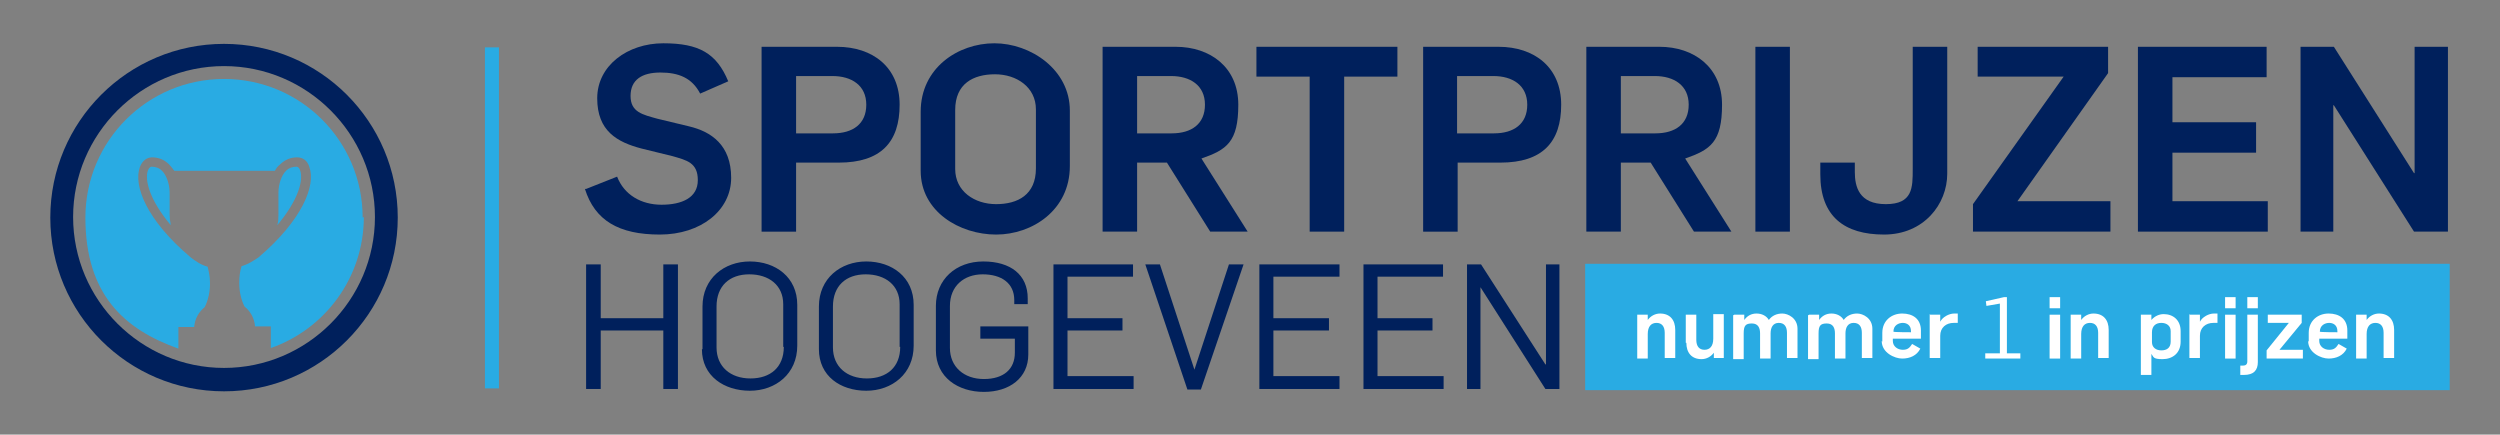
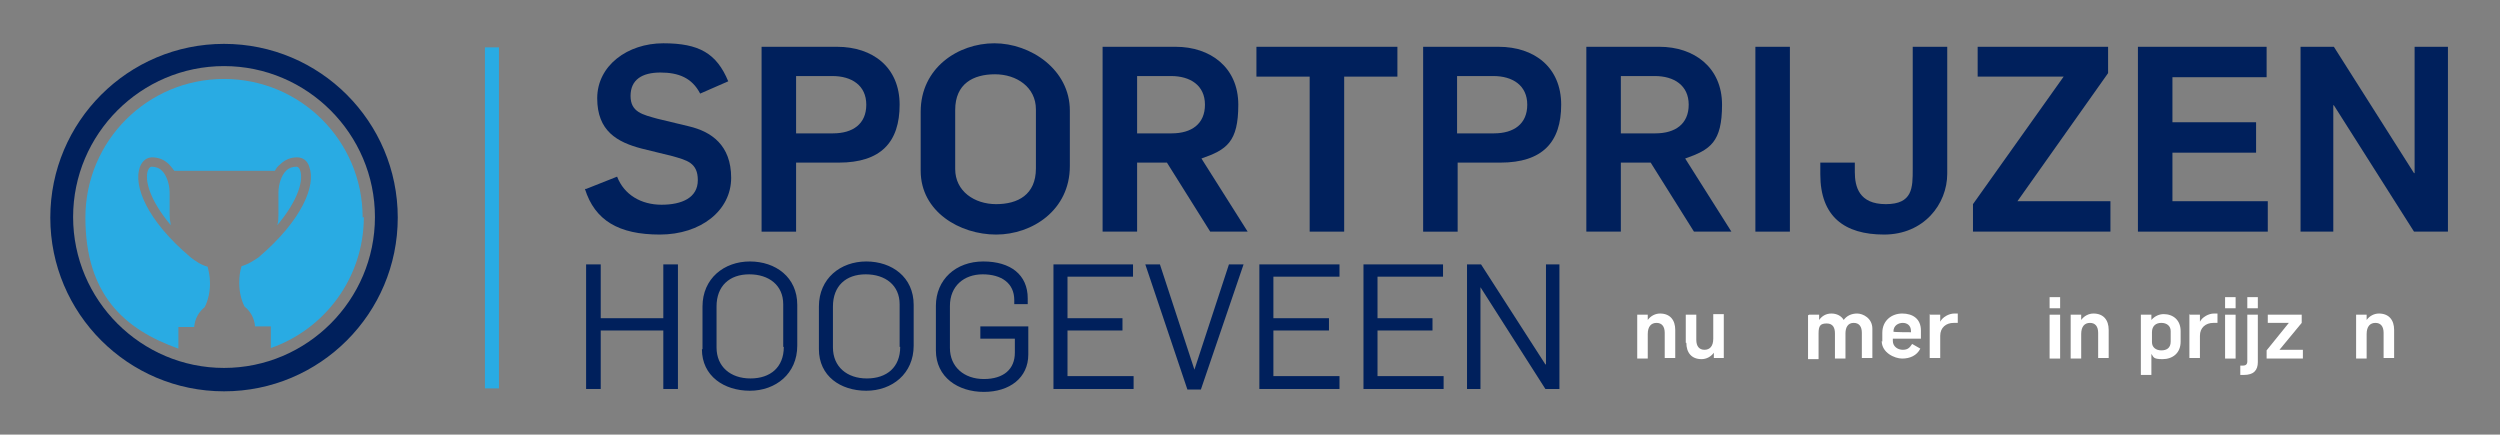
<svg xmlns="http://www.w3.org/2000/svg" id="Laag_1" data-name="Laag 1" version="1.1" viewBox="0 0 427.4 74.3">
  <rect x="0" y="0" width="427.4" height="74.3" fill="#808080" stroke="none" />
  <defs>
    <style>
      .cls-1 {
        fill: #00205c;
      }

      .cls-1, .cls-2, .cls-3 {
        stroke-width: 0px;
      }

      .cls-2 {
        fill: #fff;
      }

      .cls-3 {
        fill: #29abe3;
      }
    </style>
  </defs>
-   <polyline class="cls-3" points="418.8 45.1 418.8 66.7 271 66.7 271 45.1" />
  <path class="cls-1" d="M100.2,32.3l5.3-2.1c1.2,3.1,4.1,4.8,7.6,4.8s6.2-1.2,6.2-4.2-1.9-3.4-4.3-4.1l-5.3-1.3c-4.2-1.1-7.6-3-7.6-8.6s5.2-9.4,11.3-9.4,9.1,1.7,11.1,6.5l-4.8,2.1c-1.4-2.7-3.7-3.6-6.8-3.6s-5.1,1.2-5.1,4,2.1,3.2,4.6,3.9l5.4,1.3c3.8.9,7.2,3.2,7.2,8.8s-5.2,9.7-12.2,9.7-11.1-2.4-12.8-7.8" />
  <path class="cls-1" d="M130.2,8h12.9c6.1,0,10.7,3.5,10.7,9.9s-3.2,9.9-10.4,9.9h-7.3v11.8h-5.9V8ZM142.4,22.8c3.4,0,5.7-1.6,5.7-4.9s-2.5-4.9-5.8-4.9h-6.2v9.8h6.3Z" />
  <path class="cls-1" d="M157.4,29.2v-10.1c0-7.5,6.4-11.7,12.6-11.7s12.9,4.5,12.9,11.5v9.5c0,7.5-6.4,11.7-12.6,11.7s-12.9-3.9-12.9-10.9M177.1,28.8v-10.1c0-3.8-3.3-6-7-6s-6.8,1.6-6.8,6.1v10.1c0,3.8,3.3,6,7,6s6.8-1.6,6.8-6.1" />
  <path class="cls-1" d="M188.5,8h12.5c5.9,0,10.7,3.5,10.7,9.9s-2,7.7-6.3,9.2l7.9,12.5h-6.4l-7.4-11.8h-5.1v11.8h-5.9V8ZM200.3,22.8c3.4,0,5.7-1.6,5.7-4.9s-2.5-4.9-5.8-4.9h-5.8v9.8h5.9Z" />
  <polygon class="cls-1" points="223.9 13.1 214.8 13.1 214.8 8 238.9 8 238.9 13.1 229.8 13.1 229.8 39.6 223.9 39.6 223.9 13.1" />
  <path class="cls-1" d="M243.3,8h12.9c6.1,0,10.7,3.5,10.7,9.9s-3.2,9.9-10.4,9.9h-7.3v11.8h-5.9V8ZM255.4,22.8c3.4,0,5.7-1.6,5.7-4.9s-2.5-4.9-5.8-4.9h-6.2v9.8h6.3Z" />
  <path class="cls-1" d="M271.2,8h12.5c5.9,0,10.7,3.5,10.7,9.9s-2,7.7-6.3,9.2l7.9,12.5h-6.4l-7.4-11.8h-5.1v11.8h-5.9V8ZM283,22.8c3.4,0,5.7-1.6,5.7-4.9s-2.5-4.9-5.8-4.9h-5.8v9.8h5.9Z" />
  <rect class="cls-1" x="300.1" y="8" width="5.9" height="31.6" />
  <path class="cls-1" d="M311.2,29.8v-2h5.9v1.6c0,2.5.7,5.5,5.3,5.5s4.6-2.8,4.6-6V8h5.9v21.7c0,5.2-4,10.4-10.8,10.4s-10.9-3.1-10.9-10.3" />
  <polygon class="cls-1" points="337.3 34.9 352.8 13.1 338.1 13.1 338.1 8 360.4 8 360.4 12.5 344.9 34.4 360.8 34.4 360.8 39.6 337.3 39.6 337.3 34.9" />
  <polygon class="cls-1" points="365.5 8 387.5 8 387.5 13.2 371.4 13.2 371.4 20.9 385.7 20.9 385.7 26.1 371.4 26.1 371.4 34.4 387.7 34.4 387.7 39.6 365.5 39.6 365.5 8" />
  <polygon class="cls-1" points="393.3 8 399 8 412.7 29.6 412.8 29.6 412.8 8 418.5 8 418.5 39.6 412.7 39.6 399 18 398.9 18 398.9 39.6 393.3 39.6 393.3 8" />
  <path class="cls-1" d="M38.3,66.9c-16.4,0-29.7-13.3-29.7-29.7S21.9,7.5,38.3,7.5s29.7,13.3,29.7,29.7-13.3,29.7-29.7,29.7M38.3,11.3c-14.2,0-25.8,11.6-25.8,25.8s11.6,25.8,25.8,25.8,25.8-11.6,25.8-25.8-11.6-25.8-25.8-25.8" />
  <polygon class="cls-1" points="100.2 45.2 102.7 45.2 102.7 54.4 113.4 54.4 113.4 45.2 115.9 45.2 115.9 66.5 113.4 66.5 113.4 56.5 102.7 56.5 102.7 66.5 100.2 66.5 100.2 45.2" />
  <path class="cls-1" d="M120.1,59.7v-7.3c0-4.8,3.7-7.7,8.1-7.7s8.1,2.7,8.1,7.4v7c0,4.8-3.7,7.7-8.1,7.7s-8.2-2.5-8.2-7.1M133.9,59.3v-7.3c0-3.2-2.4-5.1-5.8-5.1s-5.6,2-5.6,5.5v7c0,3.3,2.4,5.3,5.8,5.3s5.7-1.9,5.7-5.4" />
  <path class="cls-1" d="M140,59.7v-7.3c0-4.8,3.7-7.7,8.1-7.7s8.1,2.7,8.1,7.4v7c0,4.8-3.7,7.7-8.1,7.7s-8.1-2.5-8.1-7.1M153.8,59.3v-7.3c0-3.2-2.4-5.1-5.8-5.1s-5.6,2-5.6,5.5v7c0,3.3,2.4,5.3,5.8,5.3s5.7-1.9,5.7-5.4" />
  <path class="cls-1" d="M160,59.7v-7.4c0-4.5,3.4-7.6,8.1-7.6s7.6,2.3,7.6,6.3v1h-2.3v-.7c0-2.9-2.2-4.4-5.4-4.4s-5.6,2-5.6,5.4v7.2c0,3.2,2.4,5.3,5.8,5.3s5.3-1.7,5.3-4.5v-2.4h-5.9v-2.1h8.2v4.8c0,4-3.2,6.4-7.6,6.4s-8.2-2.5-8.2-7.1" />
  <polygon class="cls-1" points="180.1 45.2 193.7 45.2 193.7 47.3 182.5 47.3 182.5 54.4 191.9 54.4 191.9 56.5 182.5 56.5 182.5 64.3 193.8 64.3 193.8 66.5 180.1 66.5 180.1 45.2" />
  <polygon class="cls-1" points="195.8 45.2 198.3 45.2 204.2 63.2 204.2 63.2 210.1 45.2 212.6 45.2 205.3 66.6 203 66.6 195.8 45.2" />
  <polygon class="cls-1" points="215.3 45.2 229 45.2 229 47.3 217.7 47.3 217.7 54.4 227.2 54.4 227.2 56.5 217.7 56.5 217.7 64.3 229 64.3 229 66.5 215.3 66.5 215.3 45.2" />
  <polygon class="cls-1" points="233.1 45.2 246.7 45.2 246.7 47.3 235.5 47.3 235.5 54.4 244.9 54.4 244.9 56.5 235.5 56.5 235.5 64.3 246.8 64.3 246.8 66.5 233.1 66.5 233.1 45.2" />
  <polygon class="cls-1" points="250.8 45.2 253.2 45.2 264.2 62.3 264.3 62.3 264.3 45.2 266.6 45.2 266.6 66.5 264.2 66.5 253.1 49.1 253.1 49.1 253.1 66.5 250.8 66.5 250.8 45.2" />
  <path class="cls-2" d="M280,53.8h1.7v.9h0c.5-.7,1.3-1.1,2.1-1.1,1.7,0,2.6,1.1,2.6,2.8v4.8h-1.8v-4.3c0-1.1-.5-1.7-1.4-1.7s-1.5.6-1.5,1.9v4.2h-1.8v-7.5Z" />
  <path class="cls-2" d="M288.2,58.6v-4.8h1.8v4.3c0,1.1.5,1.7,1.4,1.7s1.5-.6,1.5-1.9v-4.2h1.8v7.5h-1.7v-.9h0c-.5.7-1.3,1.1-2.1,1.1-1.7,0-2.6-1.1-2.6-2.8" />
-   <path class="cls-2" d="M296.5,53.8h1.7v.9h0c.5-.7,1.2-1.1,2.1-1.1s1.7.4,2.1,1.1h0c.5-.7,1.3-1.1,2.3-1.1s2.6.8,2.6,2.6v5h-1.8v-4.3c0-1-.4-1.7-1.4-1.7s-1.4.8-1.4,1.8v4.3h-1.8v-4.3c0-.9-.3-1.7-1.4-1.7s-1.4.4-1.4,1.7v4.4h-1.8v-7.5Z" />
  <path class="cls-2" d="M309.3,53.8h1.7v.9h0c.5-.7,1.2-1.1,2.1-1.1s1.7.4,2.1,1.1h0c.5-.7,1.3-1.1,2.3-1.1s2.6.8,2.6,2.6v5h-1.8v-4.3c0-1-.4-1.7-1.4-1.7s-1.4.8-1.4,1.8v4.3h-1.8v-4.3c0-.9-.3-1.7-1.4-1.7s-1.4.4-1.4,1.7v4.4h-1.8v-7.5Z" />
  <path class="cls-2" d="M321.8,58.4v-1.5c0-2.1,1.6-3.3,3.4-3.3s3.2.9,3.2,2.9v1.4h-4.8v.4c0,.9.8,1.5,1.7,1.5s1.2-.4,1.6-1l1.4.8c-.6,1.2-1.8,1.7-3.1,1.7s-3.5-1-3.5-3M326.7,56.8v-.2c0-1-.7-1.4-1.4-1.4s-1.6.4-1.6,1.5h0c0,.1,3,.1,3,.1Z" />
  <path class="cls-2" d="M330,53.8h1.7v1.2h0c.4-.8,1.5-1.4,2.4-1.4s.4,0,.6,0v1.6c-.2,0-.4,0-.7,0-1.3,0-2.3.8-2.3,2.2v3.8h-1.8v-7.5Z" />
-   <polygon class="cls-2" points="339.4 60.4 341.9 60.4 341.9 51.9 339.6 52.3 339.5 51.5 342.6 50.8 343.1 50.8 343.1 60.4 345.4 60.4 345.4 61.3 339.4 61.3 339.4 60.4" />
  <path class="cls-2" d="M350.4,50.8h1.8v1.9h-1.8v-1.9ZM350.4,53.8h1.8v7.5h-1.8v-7.5Z" />
  <path class="cls-2" d="M354.1,53.8h1.7v.9h0c.5-.7,1.3-1.1,2.1-1.1,1.7,0,2.6,1.1,2.6,2.8v4.8h-1.8v-4.3c0-1.1-.5-1.7-1.4-1.7s-1.5.6-1.5,1.9v4.2h-1.8v-7.5Z" />
  <path class="cls-2" d="M366.1,53.8h1.7v.9h0c.6-.7,1.4-1,2.1-1,1.6,0,2.9,1,2.9,2.9v1.8c0,2-1.4,3-3.1,3s-1.5-.4-1.9-.9h0v3.6h-1.8v-10.3ZM371.1,58.5v-1.9c0-.9-.7-1.4-1.6-1.4s-1.6.5-1.6,1.6v1.7c0,.9.7,1.4,1.6,1.4s1.6-.4,1.6-1.5" />
  <path class="cls-2" d="M374.4,53.8h1.7v1.2h0c.4-.8,1.5-1.4,2.4-1.4s.4,0,.6,0v1.6c-.2,0-.4,0-.7,0-1.3,0-2.3.8-2.3,2.2v3.8h-1.8v-7.5Z" />
  <path class="cls-2" d="M380.4,50.8h1.8v1.9h-1.8v-1.9ZM380.4,53.8h1.8v7.5h-1.8v-7.5Z" />
  <path class="cls-2" d="M383,64v-1.5c.2,0,.4,0,.5,0,.4,0,.7-.2.7-.7v-8h1.8v8.1c0,1.4-.7,2.2-2.4,2.2s-.5,0-.6,0M384.2,50.8h1.8v1.9h-1.8v-1.9Z" />
  <polygon class="cls-2" points="387.5 59.9 391.3 55.2 387.7 55.2 387.7 53.8 393.5 53.8 393.5 55.2 389.7 59.8 393.7 59.8 393.7 61.3 387.5 61.3 387.5 59.9" />
-   <path class="cls-2" d="M394.7,58.4v-1.5c0-2.1,1.6-3.3,3.4-3.3s3.2.9,3.2,2.9v1.4h-4.8v.4c0,.9.8,1.5,1.7,1.5s1.2-.4,1.6-1l1.4.8c-.6,1.2-1.8,1.7-3.1,1.7s-3.5-1-3.5-3M399.6,56.8v-.2c0-1-.7-1.4-1.4-1.4s-1.6.4-1.6,1.5h0c0,.1,3,.1,3,.1Z" />
  <path class="cls-2" d="M402.9,53.8h1.7v.9h0c.5-.7,1.3-1.1,2.1-1.1,1.7,0,2.6,1.1,2.6,2.8v4.8h-1.8v-4.3c0-1.1-.5-1.7-1.4-1.7s-1.5.6-1.5,1.9v4.2h-1.8v-7.5Z" />
  <rect class="cls-3" x="82.9" y="8.1" width="2.4" height="58.3" />
  <path class="cls-3" d="M29,33h0c0-1.5-.5-3-1.3-3.8-.5-.5-1.1-.7-1.8-.7-.3,0-.5.4-.6.6-.6,1.6.2,5,3.9,9.4-.1-.6-.2-1.2-.2-1.8v-3.7Z" />
  <path class="cls-3" d="M51.3,29.1c-.1-.3-.3-.6-.6-.6-.7,0-1.3.2-1.8.7-.8.8-1.3,2.3-1.3,3.8h0v3.7c0,.6,0,1.2-.2,1.8,3.7-4.4,4.5-7.8,3.9-9.4" />
  <path class="cls-3" d="M62,37.2c0-13.1-10.6-23.7-23.7-23.7s-23.7,10.6-23.7,23.7,6.6,19.1,15.9,22.4v-3.7h2.7c.1-1.4.8-2.6,1.8-3.4.6-1.2.9-2.6.9-4s-.2-2-.4-2.9c-1.1-.3-2-.9-2.9-1.6h0c-7.6-6.4-9.8-12.3-8.7-15.4.4-1.1,1.2-1.7,2.1-1.7,1.1,0,2.1.4,2.9,1.2.3.3.6.7.9,1.1h17.2c.2-.4.5-.8.9-1.1.8-.8,1.8-1.2,2.9-1.2,1,0,1.8.6,2.1,1.7,1.1,3.1-1.2,9-8.7,15.4h0c-.9.6-1.8,1.2-2.9,1.5-.3.9-.4,1.9-.4,2.9,0,1.4.3,2.8.9,4,1,.8,1.7,2,1.8,3.4h2.7v3.7c9.2-3.2,15.9-12,15.9-22.4" />
</svg>